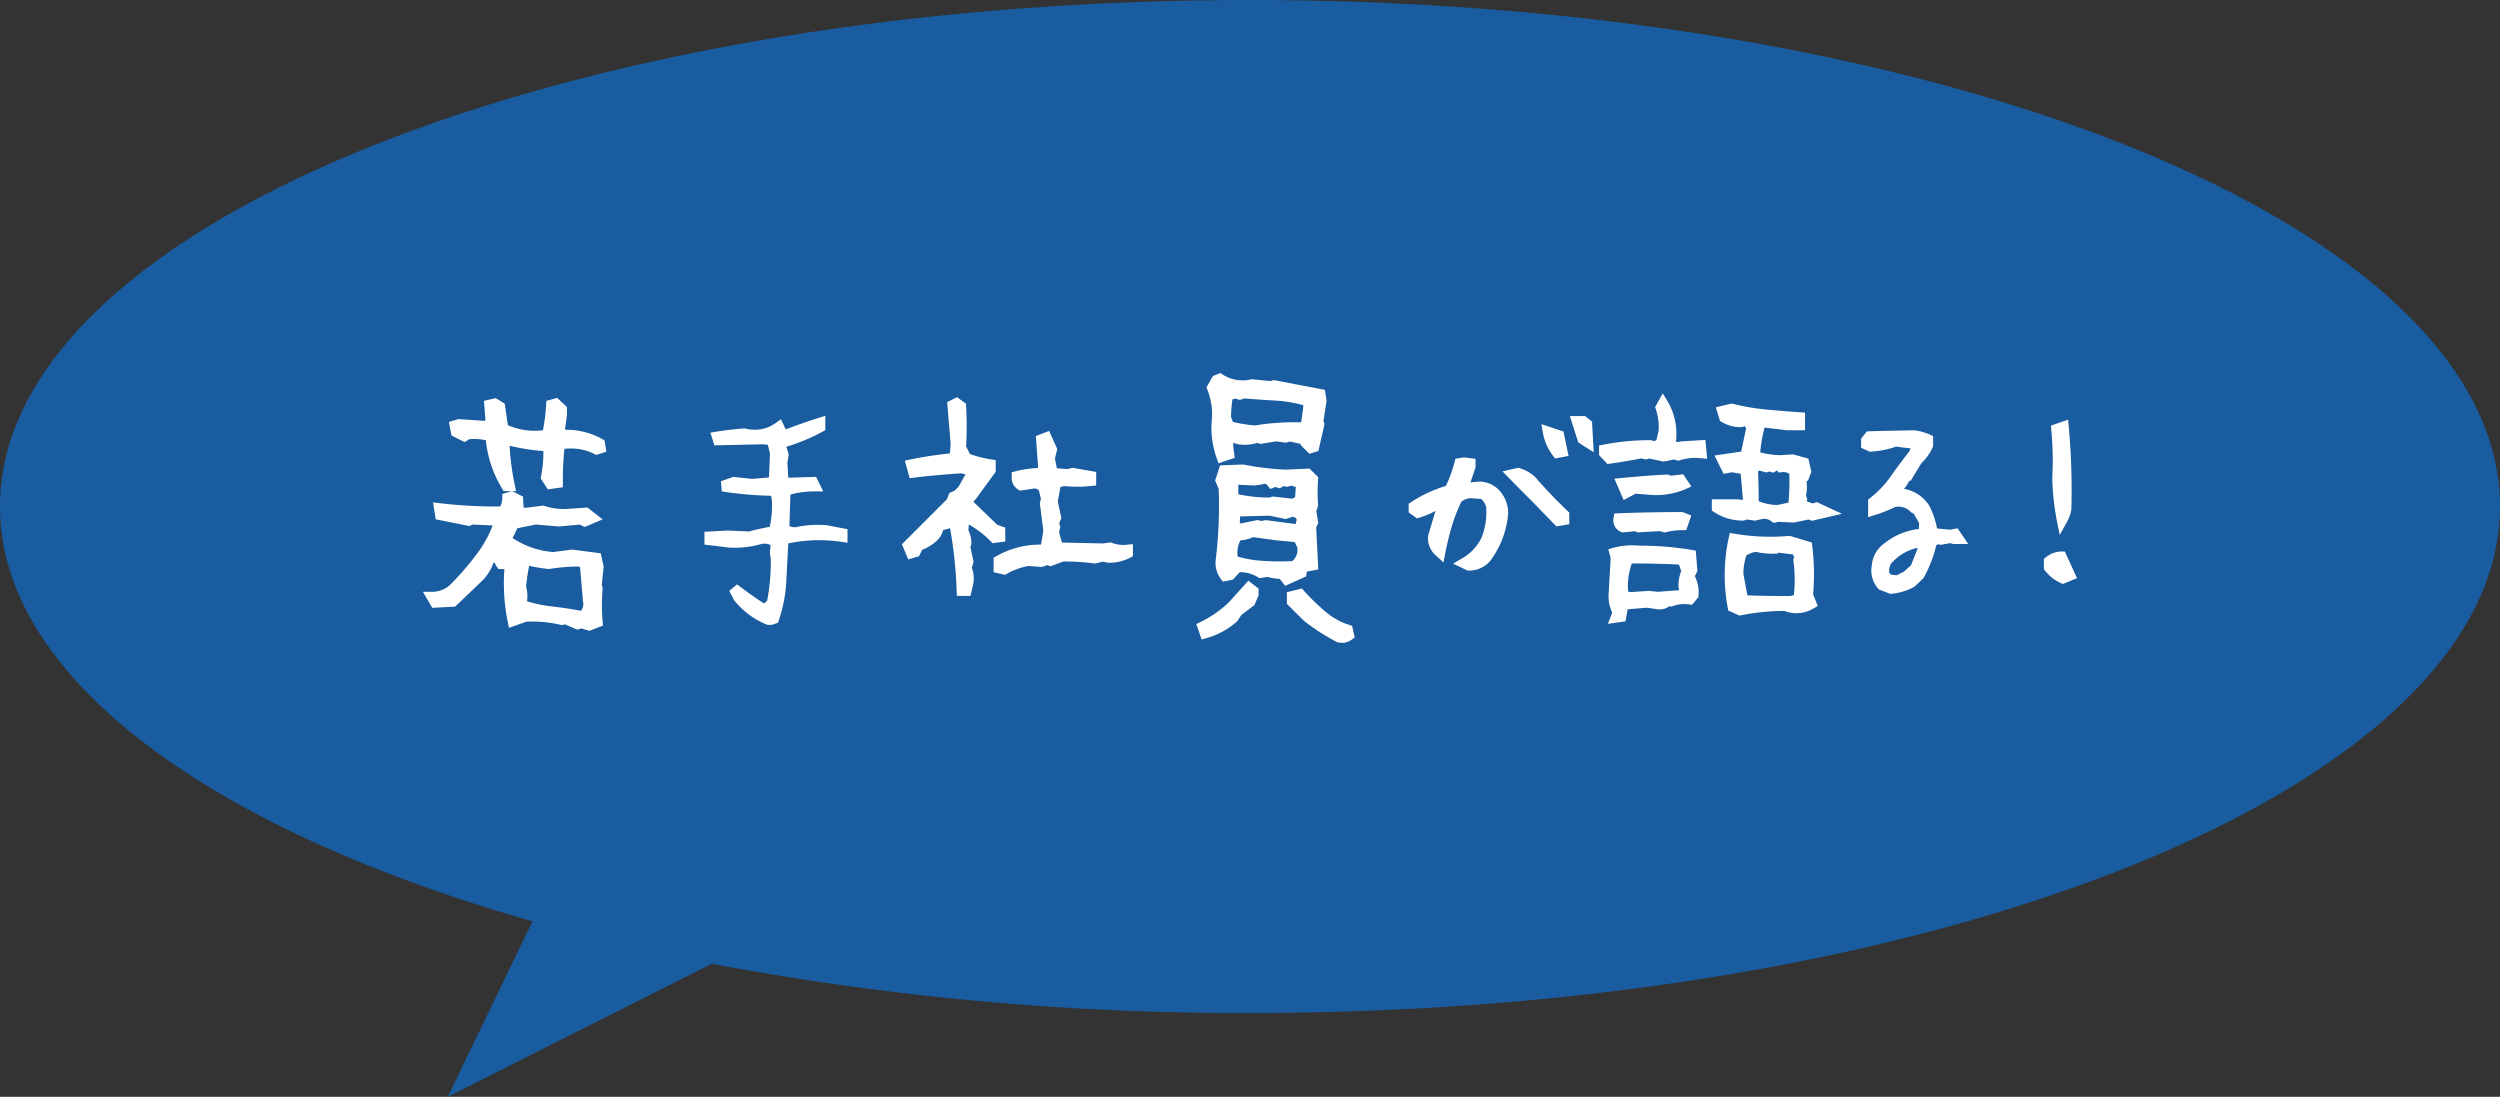
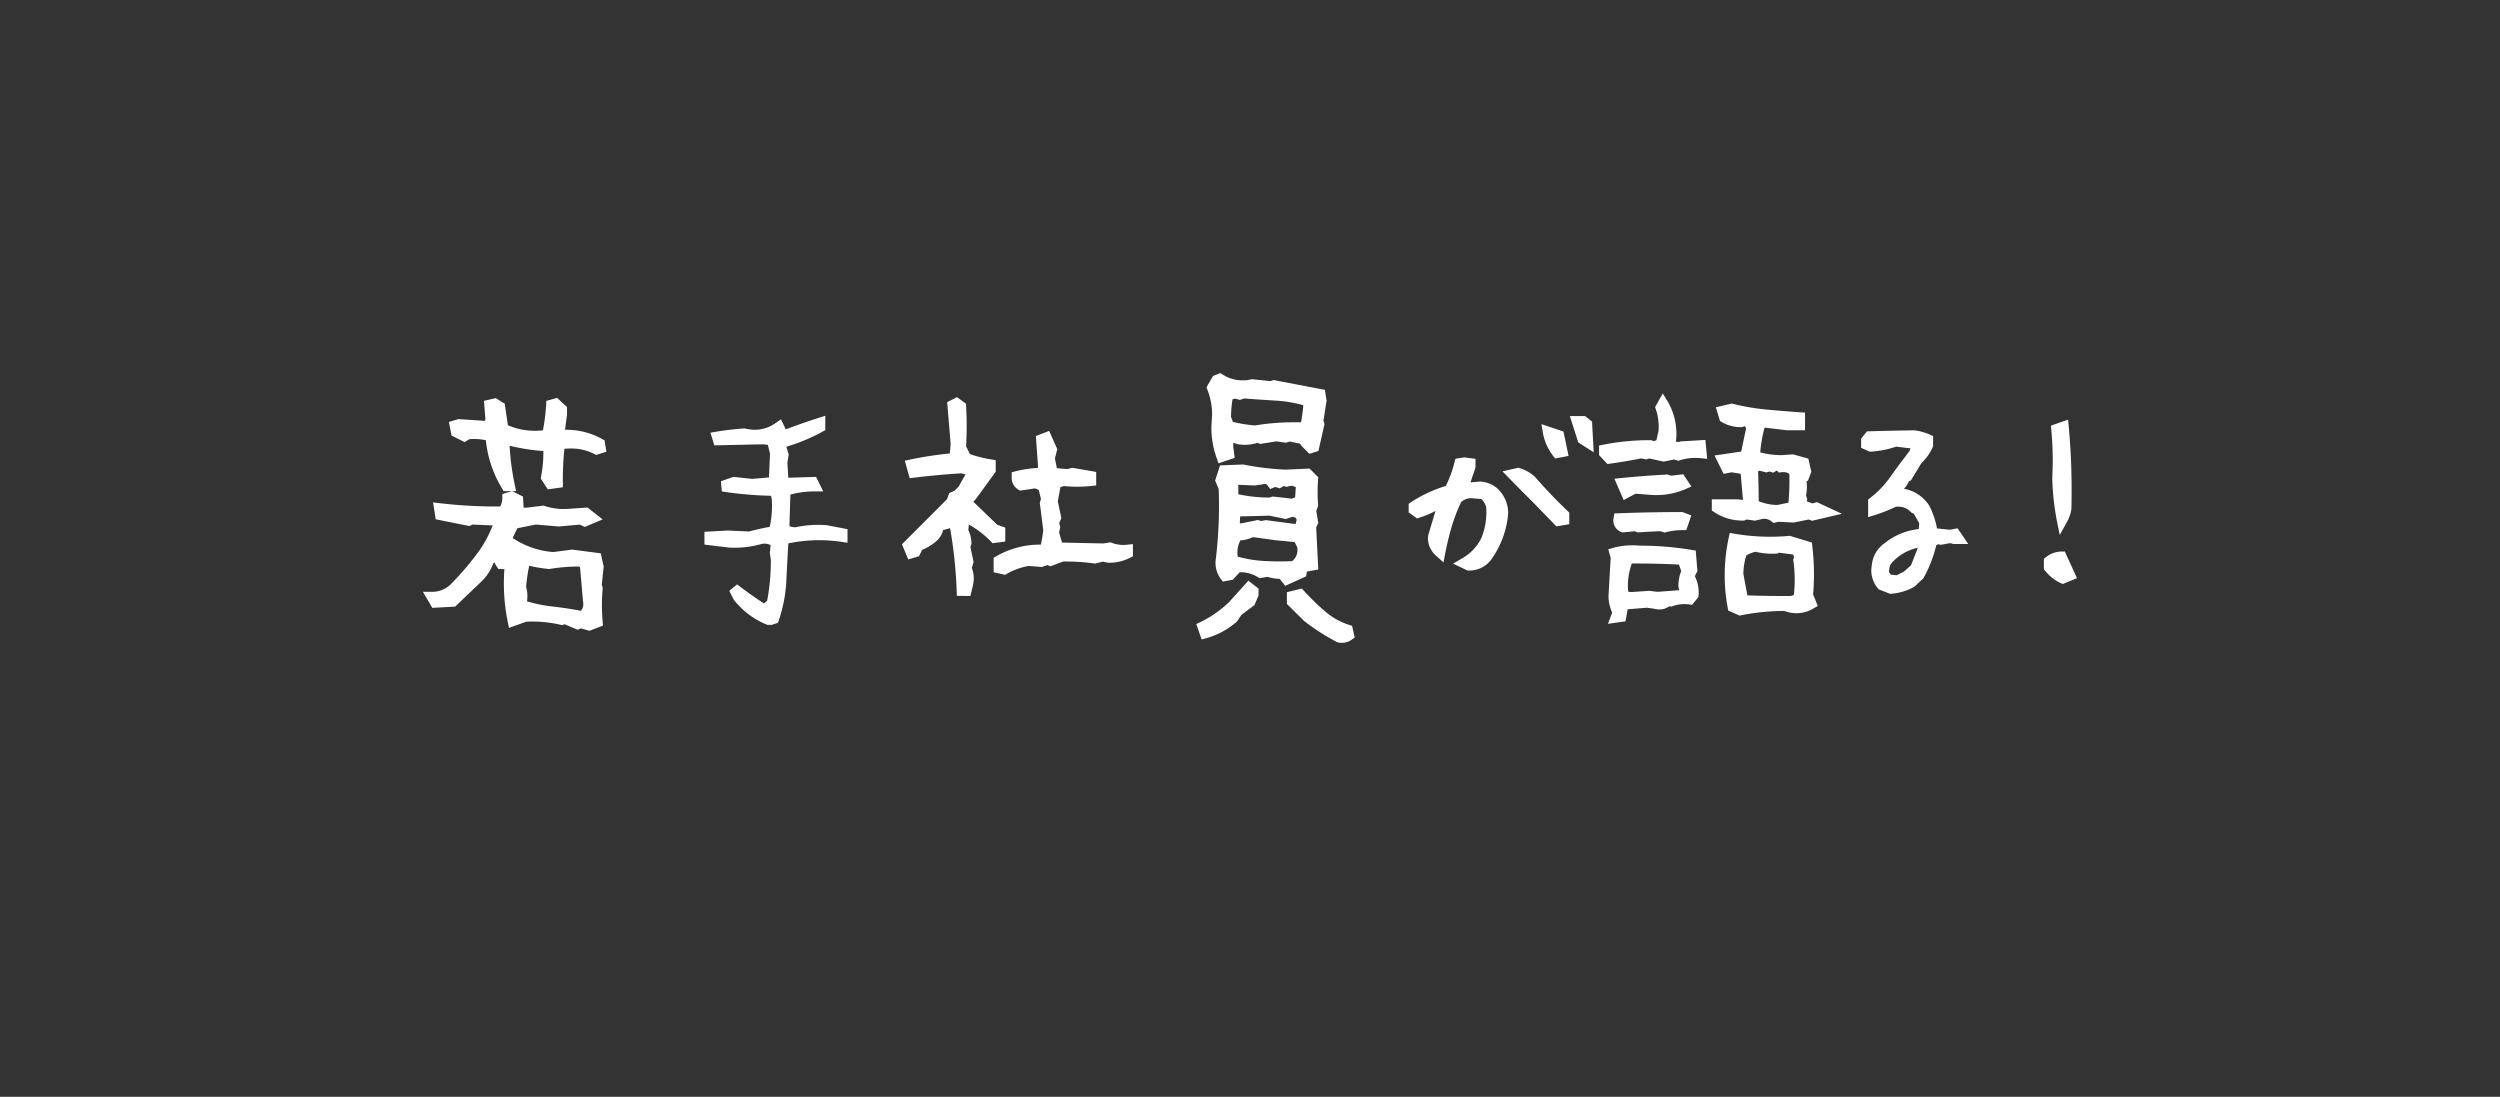
<svg xmlns="http://www.w3.org/2000/svg" viewBox="0 0 172 75.458">
  <rect x="0" y="0" width="172" height="75.458" fill="#333333" stroke="none" />
  <g transform="translate(-652 -4961.999)">
-     <path d="M36.636,63.383C14.479,57.079,0,46.648,0,34.845,0,15.6,38.5,0,86,0s86,15.6,86,34.845S133.5,69.691,86,69.691a196.449,196.449,0,0,1-37.027-3.386L30.806,75.458Z" transform="translate(652 4962)" fill="#195ca0" />
    <path d="M62.954,18.53l-.044-.01-.04-.021a14.573,14.573,0,0,1-2.234-1.437l-.017-.014-1.177-1.167v-.805l1.031-.252.143.157a16.011,16.011,0,0,0,1.491,1.445,4.706,4.706,0,0,0,1.62.9l.2.062.181.805-.192.139a1.136,1.136,0,0,1-.68.227A1.225,1.225,0,0,1,62.954,18.53Zm-9.745-1.263.288-.138a7.84,7.84,0,0,0,1.944-1.347l1.352-1.5.7.549V15.3l-.285.663-.9.679-.294.445-.037.032A5.329,5.329,0,0,1,53.9,18.239l-.323.091Zm-42.329.3-.241.093-.885-.377-.185.058-.094-.022a8.521,8.521,0,0,0-1.943-.223c-.138,0-.279,0-.419.01l-1.192.424-.082-.4a13.268,13.268,0,0,1-.232-3.646H5.2l-.107-.149a1.2,1.2,0,0,1-.153-.286l-.087.012a3.259,3.259,0,0,1-.812,1.266l0,0L2.218,16.067l-1.571.087L0,15.05H.627a1.819,1.819,0,0,0,1.262-.492,20.293,20.293,0,0,0,1.844-2.141A8.018,8.018,0,0,0,4.8,10.483l-1.383-.06-.228.1L.881,10.06.7,8.9l.466.054A33.318,33.318,0,0,0,5,9.18h.318a1.241,1.241,0,0,0,.145-.588v-.27l.667-.2H5.552l-.1-.172A7.91,7.91,0,0,1,4.33,4.62a3.864,3.864,0,0,0-1.143-.068l-.315.2-.905-.456-.178-.935.657-.194,1.818.121L4.3,3.176,4.2,1.91l.813-.186.618.385.214,1.477a4.539,4.539,0,0,0,1.86.384c.179,0,.363-.009.551-.028A12.976,12.976,0,0,0,8.479,2.17l.015-.257.739-.207.681.631v.537L9.774,3.9h.048a5.085,5.085,0,0,1,2.522.643l.151.084.129.784-.705.222-.131-.068a3.486,3.486,0,0,0-1.624-.375c-.139,0-.282.007-.428.02a19.854,19.854,0,0,0-.107,2.327l0,.32L8.593,8l-.488-.752L8.133,7.1a8.577,8.577,0,0,0,.154-1.736A13.968,13.968,0,0,1,5.966,5l0,.006A16.986,16.986,0,0,0,6.32,7.687l.094.437H6.144l.741.373.043.763h.226L8.3,9.117l.078.027a4.173,4.173,0,0,0,1.588.2l1.357-.093,1.042.817-1.229.52-.341-.162-1.442.13-1.574-.134c-.409.077-.839.163-1.282.257q-.161.333-.323.677l.193.115a5.784,5.784,0,0,0,2.6.843l1.3-.17,1.97.258.2.912-.132,1.252.066.216-.006.07a12.965,12.965,0,0,0,0,2.25l.023.271-.933.36ZM7.1,14.7a2.337,2.337,0,0,1,.06,1,9.2,9.2,0,0,0,1.712.355c.659.073,1.33.175,2,.3a.736.736,0,0,0,.14-.651l0-.02-.2-2.327-.108-.049a13.178,13.178,0,0,0-1.962.164l-.045.007-.045,0a10.158,10.158,0,0,1-1.339-.222A12.365,12.365,0,0,0,7.1,14.7Zm16.611,2.626-.062-.023a5.528,5.528,0,0,1-2.222-1.657l-.027-.031-.32-.628.536-.451c.6.464,1.221.907,1.855,1.32l.213-.193a14.9,14.9,0,0,0,.254-2.823l-.069-.456.051-.55a.933.933,0,0,0-.686-.059,6.63,6.63,0,0,1-2.138.232l-.026,0-1.7-.207v-.88l1.6-.087,1.47.066c.457-.123.933-.231,1.422-.322a6.663,6.663,0,0,0,.139-1.9l-.051-.235a24.792,24.792,0,0,1-3.387-.3l-.058-.7.862-.3,1.283.139,1.161-.1.068-1.642-.146-.6L23.411,4.9l-3.362.073L19.782,4.1l.4-.067c.622-.1,1.264-.178,1.909-.223l.053,0,.052.012a2.879,2.879,0,0,0,.647.077,2.434,2.434,0,0,0,1.446-.477l.345-.244.325.681.028.006c.732-.279,1.482-.541,2.232-.779l.465-.147v.991l-.186.1A12.518,12.518,0,0,1,25.028,5.06l-.01.05.149.5-.091.566L25.138,7.2h.01l1.9-.058.495,1h-.578a6.405,6.405,0,0,0-1.679.216c-.026.729-.05,1.459-.068,2.173a1.179,1.179,0,0,0,.4.08,7.239,7.239,0,0,1,1.576-.168c.172,0,.35.006.527.017h.023l1.469.279v.935l-.41-.061a10.589,10.589,0,0,0-1.542-.115,10.386,10.386,0,0,0-2.12.22c-.049.831-.094,1.676-.134,2.519a9.991,9.991,0,0,1-.522,2.777l-.057.167-.423.142Zm58.112-.847a2.7,2.7,0,0,1-.253-1.133v-.021l.148-2.608-.164-.594.345-.1a4.877,4.877,0,0,1,1.311-.172c.171,0,.347.008.526.024a21.616,21.616,0,0,1,3.561.292l.275.046.114,1.41-.176.354a2.452,2.452,0,0,1,.252,1.321l-.008.115-.431.528-.194-.023a2.43,2.43,0,0,0-1.141.115l-.1.039-.131-.032a1.123,1.123,0,0,1-.68.222,1.4,1.4,0,0,1-.336-.043l-.527-.076-1.328.109-.148.827-1.208.174ZM83.174,13.1a4.5,4.5,0,0,0-.253,1.932.811.811,0,0,0,.377.021l.033,0,1.037-.07.585.067,1.478-.112-.05-.231v-.039a2.754,2.754,0,0,1,.191-1.046l-.157-.447c-.975-.049-1.964-.074-2.943-.074Zm6.632,3.239-.035-.189a12.18,12.18,0,0,1,.069-4.819L89.914,11l.335.056a14.8,14.8,0,0,0,2.444.206c.427,0,.859-.02,1.286-.057l.068-.006,1.512.459.029.233a16.359,16.359,0,0,1,.059,3.332l.317.8-.265.157a2.318,2.318,0,0,1-1.195.342,2.44,2.44,0,0,1-.844-.157,15.312,15.312,0,0,0-2.964.3l-.11.022Zm1.249-3.8a4.207,4.207,0,0,0-.207,1.281l.276,1.474c.791.029,1.584.043,2.361.043.2,0,.407,0,.609,0l.227-.061a9.569,9.569,0,0,0-.03-2.351l-.013-.1.064-.154-.08-.192-.994-.123-.059.06-.137.007a4.978,4.978,0,0,1-1.385-.127A2.071,2.071,0,0,0,91.056,12.544Zm-54.32,2.788-.012-.347a30.691,30.691,0,0,0-.461-4.344l-.023.046-.447.12a1.479,1.479,0,0,1-.514.8,3.055,3.055,0,0,1-.926.554l-.221.446-.74.22-.435-1.044,3.1-3.1.159-.422.373-.167.286-.3c.15-.279.3-.551.459-.814l-.288-.078c-1.085.067-2.18.167-3.254.3l-.3.038-.337-1.21.375-.078a26.329,26.329,0,0,1,2.724-.417l.056-.649L36.069,2l.678-.341.615.447.01.171a24.186,24.186,0,0,1,0,2.766l.263.528a8.052,8.052,0,0,0,1.474.372l.3.047v.8L38.073,8.623l-.2.231,1.642,1.583.552.194v.961l-.874.114-.124-.128a6.59,6.59,0,0,0-1.51-1.158l-.031.392a2.027,2.027,0,0,1,.21.9v.067l-.07.183L37.886,13l-.122.4a1.993,1.993,0,0,1,.106,1.058l0,.027-.2.851Zm63.424-.445-.061-.075a1.911,1.911,0,0,1-.449-1.224,2.584,2.584,0,0,1,.036-.364,2.047,2.047,0,0,1,.877-1.511,4.518,4.518,0,0,1,2.357-.978l.024-.405-.362-.639-.19-.1-.04-.041a1.126,1.126,0,0,0-.836-.351c-.093,0-.149,0-.18.006a10.636,10.636,0,0,1-1.44.569l-.463.145V8.7l.14-.108A6.766,6.766,0,0,0,100.989,7.1c.32-.455.751-1.036,1.285-1.728l.075-.194c-.313-.031-.642-.071-.982-.119a6.538,6.538,0,0,1-1.74.345l-.087.005-.592-.266V4.512l.4-.5.163-.006c.679-.022,1.707-.045,3.055-.067h.029l.029,0a3.934,3.934,0,0,1,1.069.3l.208.1v.7l-.032.071a3.33,3.33,0,0,1-.768,1.079l-.728,1.2-.124.042a2.3,2.3,0,0,1-.35.534,2.584,2.584,0,0,1,1.716,1.124l.016.021.012.024a5.62,5.62,0,0,1,.527,1.557l.9.087.515-.1.733,1.081h-1.025l-.22-.059-.654.118-.149-.041-.148.058a8.737,8.737,0,0,1-.866,2.239l-.027.048-.612.578-.043.023a3.936,3.936,0,0,1-1.548.462l-.078.005Zm2.587-2.838A3.294,3.294,0,0,0,101,13.127a1.089,1.089,0,0,0-.123.593l.119.149.4.042.5-.253.487-.435.467-1.194Zm-43.8,2.115a3.211,3.211,0,0,1-.841-.139l-.545.092-.113-.069a2.3,2.3,0,0,0-1.247-.342l-.481.517-.675.13-.134-.166A1.833,1.833,0,0,1,54.533,13v-.023l0-.022a30.98,30.98,0,0,0,.217-4.975l-.244-.586.336-1.042,1.6-.062.041.008a19.223,19.223,0,0,0,2.863.347L61,6.569l.6.6-.013.165a11.422,11.422,0,0,0,0,1.718l.006.077-.129.356.137.828-.144.307.145,2.892-.784.146-.057.33-1.433.65Zm-2.7-2.654a1.818,1.818,0,0,0-.187,1.123,8.074,8.074,0,0,0,1.7.292c.386.025.791.038,1.2.038.274,0,.555-.006.841-.017a.977.977,0,0,0,.353-.954l-.174-.36-1.255-.118-1.616-.222A2.393,2.393,0,0,1,56.249,11.51Zm3.792-1.117.08-.3-.069-.127-.209-.078-.474.159-1.126-.231-2.014.051-.024.478H56.3l1.143-.231.221.069L58,10.117Zm-.246-1.748.216-.095.049-.7-.28-.1-.376.086-.164-.063-.289.162-.3-.093-.356.138-.161-.22c-.1-.133-.169-.133-.2-.133a.347.347,0,0,0-.116.023l-.034.012-.57.077L56.1,7.685v.653a10.216,10.216,0,0,0,2.123.229l.254-.073Zm52.9,5.814a2.911,2.911,0,0,1-1.09-.864l-.079-.1v-.711l.141-.108a1.746,1.746,0,0,1,1.071-.394h.229l.837,1.833-.97.4Zm-73.426-.751v-1l.181-.1a6.022,6.022,0,0,1,3.04-.8h.033c.066-.327.12-.656.161-.982l-.238-1.884.078-.282-.152-.613-.248-.108-1.036.154-.1-.055a.956.956,0,0,1-.475-.926V6.824l.271-.069A7.565,7.565,0,0,1,42.3,6.531l.021-.106-.15-2.094.916-.351.558,1.252-.162.634.133.682.712.058.369-.088,1.625.284v.931L46,7.767a9.4,9.4,0,0,1-.988.052c-.3,0-.609-.016-.91-.045l-.241.071-.181.978.244,1.155-.146.344.074.269-.083.37.2.7,2.824.061.515-.076.087.034a2.266,2.266,0,0,0,1.059.13l.394-.041v.838l-.194.1a3.16,3.16,0,0,1-1.47.344h-.035l-.375-.076-.525.132-.068-.009a14.6,14.6,0,0,0-2.129-.133l-.873.33-.22-.086-.365.133-.922-.07a4.581,4.581,0,0,0-1.5.542l-.12.068Zm32.611-.113-1-.48.588-.344a3.277,3.277,0,0,0,1.344-1.39,4.539,4.539,0,0,0,.355-1.743c0-.182,0-.323-.012-.423a1.244,1.244,0,0,0-.332-.545l-.686-.056a1,1,0,0,0-.7.261,11.482,11.482,0,0,0-.638,1.645c-.185.626-.34,1.262-.46,1.888l-.12.624-.47-.425a1.62,1.62,0,0,1-.6-1.214v-.036l.021-.2.5-1.67a5.857,5.857,0,0,1-1.1.464L68.4,10l-.58-.412v-.6l.165-.106a9.275,9.275,0,0,1,2.392-1.115,8.432,8.432,0,0,0,.6-1.644l.06-.229.617-.093.764.1v.6l-.346,1.02.608-.055a1.884,1.884,0,0,1,1.458.7l.012.016A2.291,2.291,0,0,1,74.665,9.6v.027l-.018.233a6.329,6.329,0,0,1-1.083,2.881l0,0a1.864,1.864,0,0,1-1.6.844Zm40.541-3.413A18.253,18.253,0,0,1,112.1,7.3V7.276c.022-.544.033-.954.033-1.217,0-.706-.033-1.433-.1-2.162l-.025-.281,1.18-.41.043.456c.134,1.434.2,2.888.2,4.322,0,.6-.006,1.057-.017,1.364v.019l0,.018a2.655,2.655,0,0,1-.326.9l-.475.854Zm-27.3.7c-.479.022-.969.049-1.458.081l-.083.006-.2-.082-.853.084-.082-.034a.844.844,0,0,1-.519-.979l.045-.294.294-.012c1.439-.056,2.9-.084,4.337-.084h.066l.6.233-.347,1.01h-.254a4.527,4.527,0,0,0-1.134.141l-.1.025ZM76.284,8.795c-.369-.36-.894-.889-1.56-1.572l-.45-.461,1.086-.249.091.028a2.621,2.621,0,0,1,1.065.607l.021.023c.737.843,1.485,1.624,2.221,2.322l.113.107v.8l-.885.149Zm16.5,1.414a.768.768,0,0,0-.7-.154h-.005l-.433.1-.56-.081-.193.075h-.066a3.526,3.526,0,0,1-1.989-.583l-.161-.106V8.686h1.751l.393.042-.158-1.8-.618-.1-.556.106-.626-1.262L90.7,5.4c.108-.518.221-1.056.337-1.6l-.093-.149-.181.07h-.066a2.554,2.554,0,0,1-1.34-.355l-.118-.071-.286-.938,1.092-.261.084.021a15.542,15.542,0,0,0,2.26.388c.764.073,1.561.137,2.37.193l.332.023V3.936h-1.25l-1.532-.185a9.228,9.228,0,0,0-.3,1.706,5.756,5.756,0,0,0,1.488.19l.769-.054,1.052.293.206.907-.231.611-.1.038a3,3,0,0,1-.036.99l.085.239-.035.149.4.15.3-.089,1.722.8-2.061.482-.224-.087-1.03.208-1.051-.051-.335.078Zm-.924-3.433c.026.677.04,1.36.043,2.037a3.448,3.448,0,0,0,1.283.262l.762-.158a15.947,15.947,0,0,0,.061-1.982.674.674,0,0,0-.412-.121,1.213,1.213,0,0,0-.134.008l-.189.021L93.153,6.7l-.246.157-.27-.084-.21.066-.487-.13Zm-9.884.493.488-.049c1.006-.1,2.055-.182,3.116-.238l.076,0,.207.08.85-.1.557.841-.385.174a5.1,5.1,0,0,1-2.465.4h0L83.43,8.3l-.818.437ZM80.92,5.645V4.986l.287-.058a16.447,16.447,0,0,1,3.237-.31h.066l.166.064.187-.056.149-.648a3.832,3.832,0,0,0-.186-1.487l-.05-.151L85.3,1.4l.319.516a4.421,4.421,0,0,1,.606,2.643v.019l-.021.128a.426.426,0,0,0,.31.006l.034-.01L88.234,4.6,88.359,5.9l-.432-.043A3.571,3.571,0,0,0,86.479,6l-.107.034-.288-.09-.721.148-.987-.216-.215.067-.355-.071c-.706.141-1.422.263-2.128.361l-.182.025Zm-26.3.231a6.287,6.287,0,0,1-.373-2.132v-.02l.05-.884a4.654,4.654,0,0,0-.327-1.7L53.909.981,54.36.2l.507-.2.154.1a2.5,2.5,0,0,0,1.434.4c.066,0,.133,0,.2-.005l.38-.073,1.282.132.217-.073L58.627.5c1.048.2,2.118.406,3.182.607l.249.047.114.746L61.958,3.28l.071.232-.419,1.85-.621.193-.583-.588-.032-.1-.728-.156-.27.08L58.715,4.7,57.6,4.876,57.414,4.8a2.869,2.869,0,0,1-1.263.109l-.028,0L55.751,4.8v.257l.1.777-1.114.374ZM55.7,1.806a7.81,7.81,0,0,0-.1,1.215l.128.338a9.282,9.282,0,0,0,1.525.244,16.268,16.268,0,0,1,2.68-.217h.487c.059-.365.111-.744.153-1.131l-.023-.049a9.069,9.069,0,0,0-1.894-.312c-.723-.043-1.446-.093-2.149-.147l-.3.1-.309-.087ZM77.761,5.7a3.618,3.618,0,0,1-.706-1.593l-.1-.594,1.516.509L78.821,5.7l-.926.178Zm1.725-.931-.574-1.809h1.051l.474.382.113,2.109Z" transform="translate(681.096 4987.666)" fill="#fff" />
  </g>
</svg>